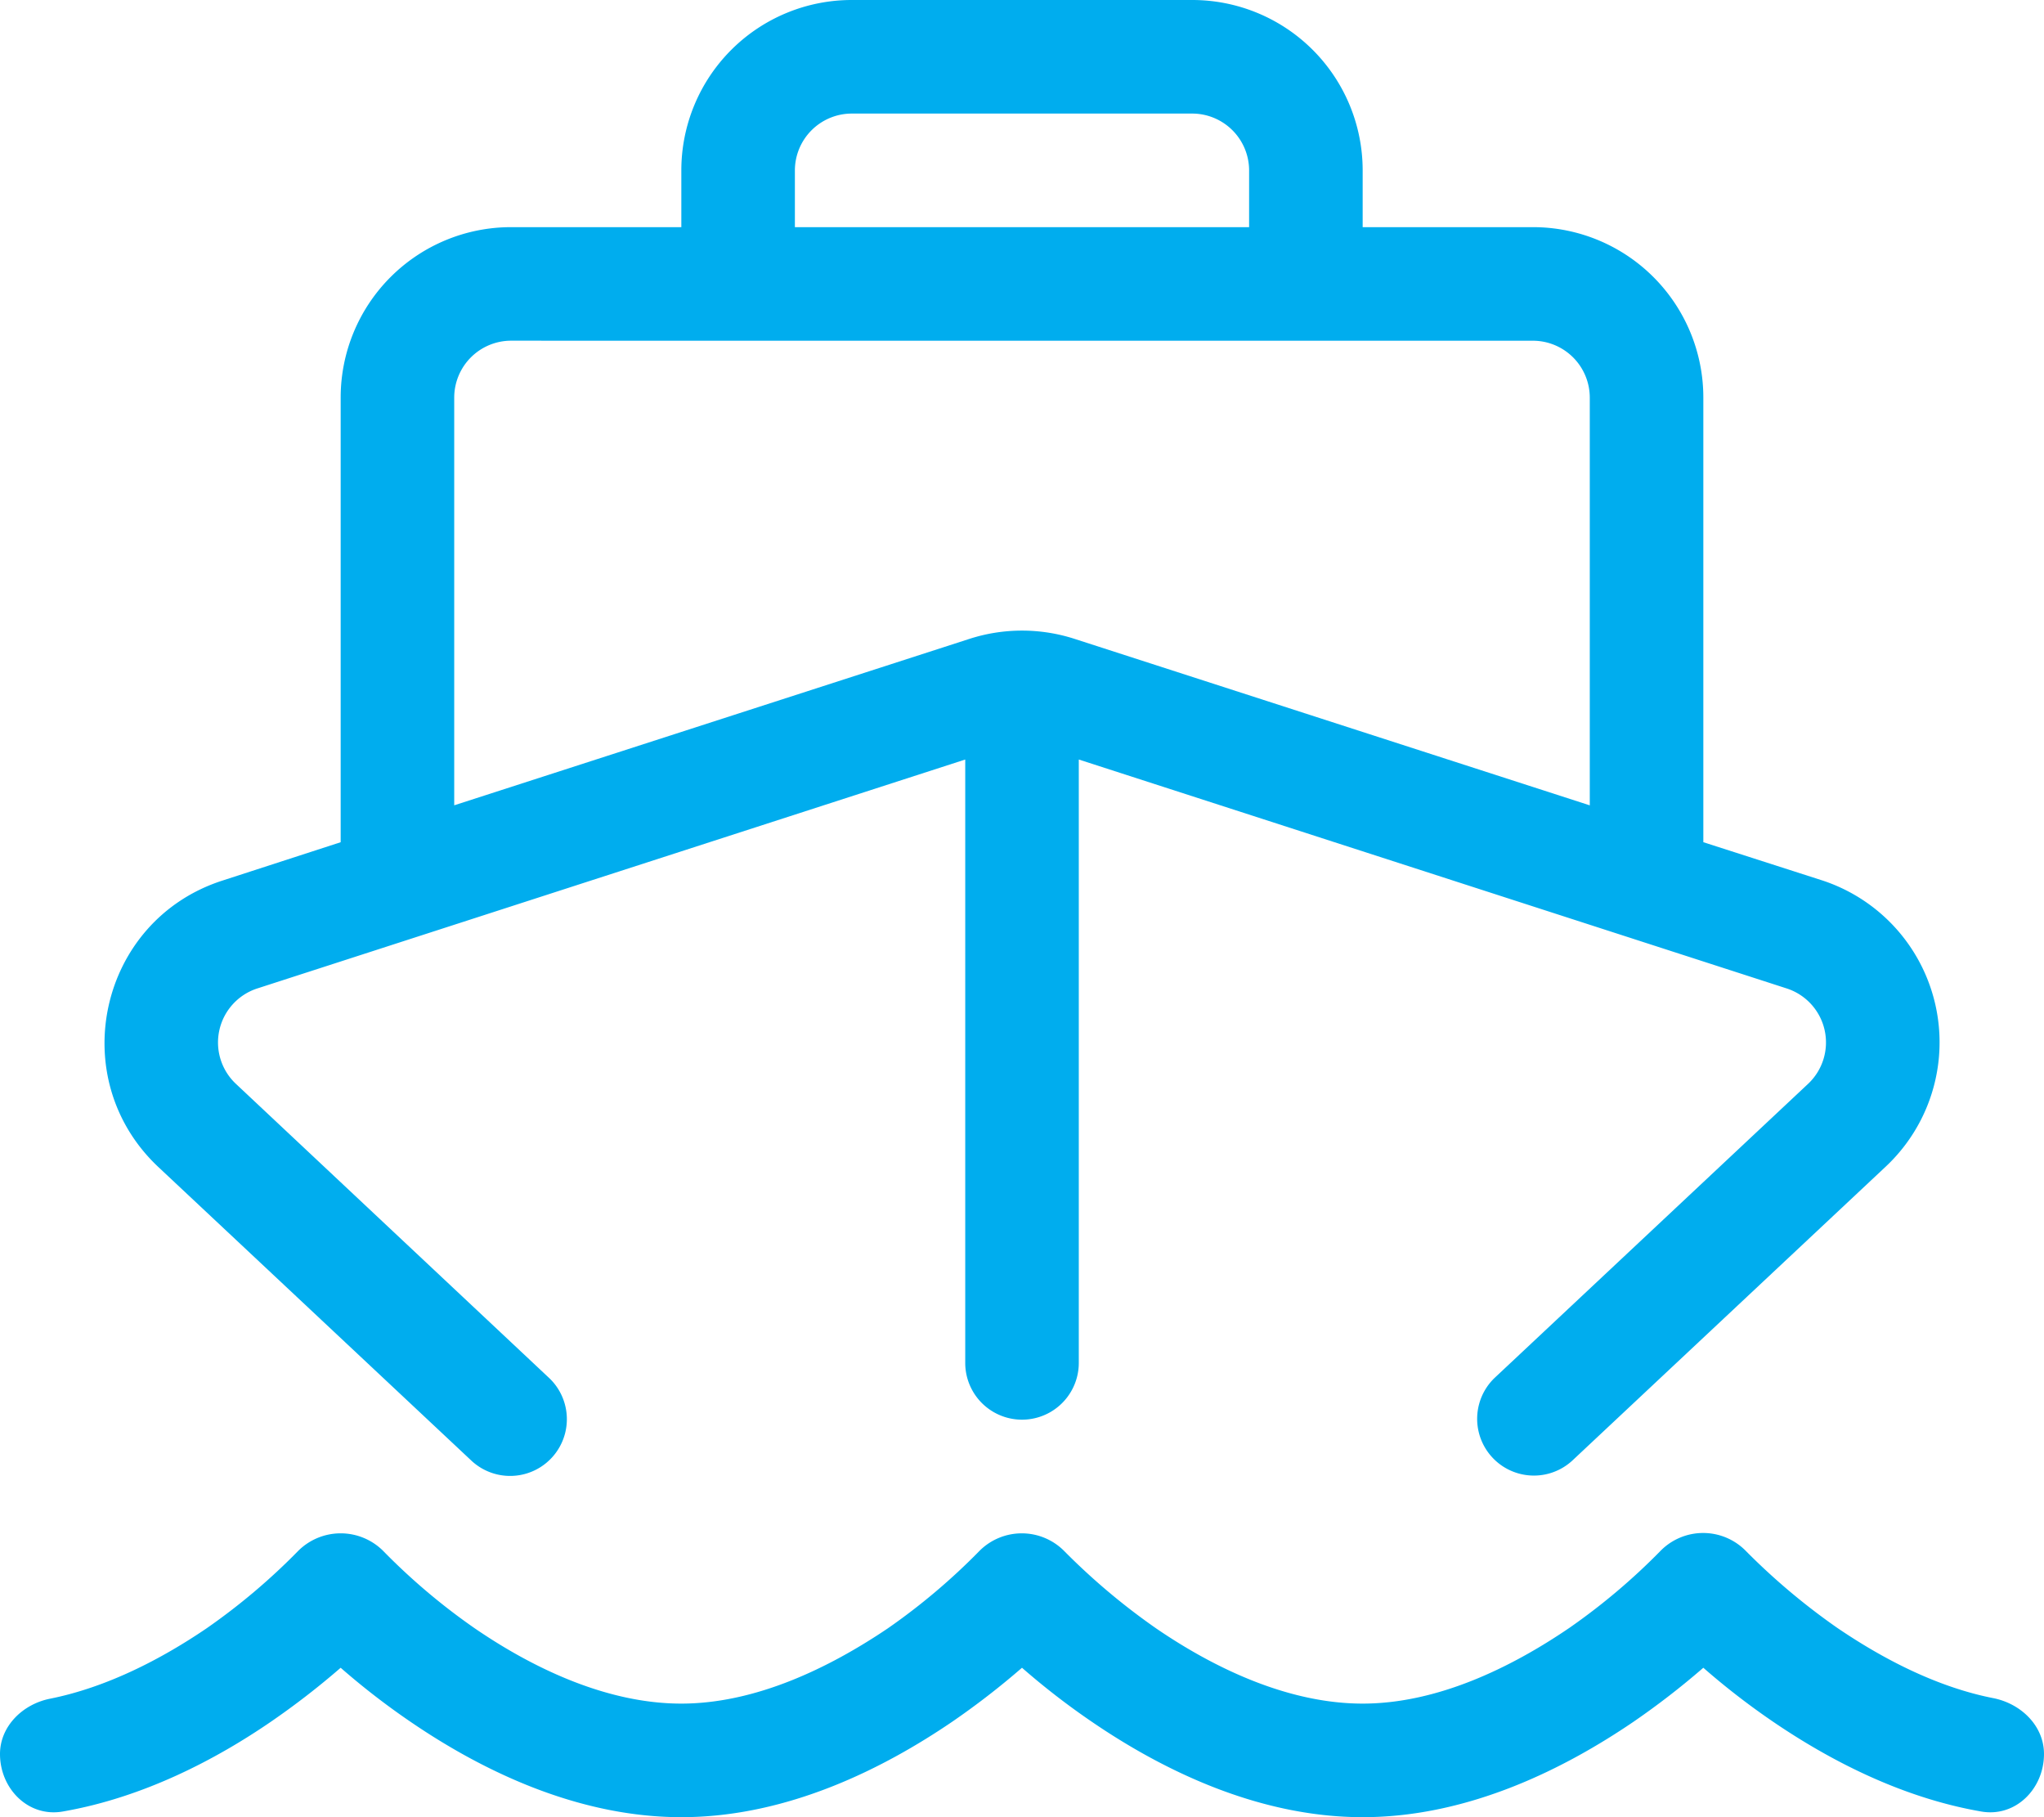
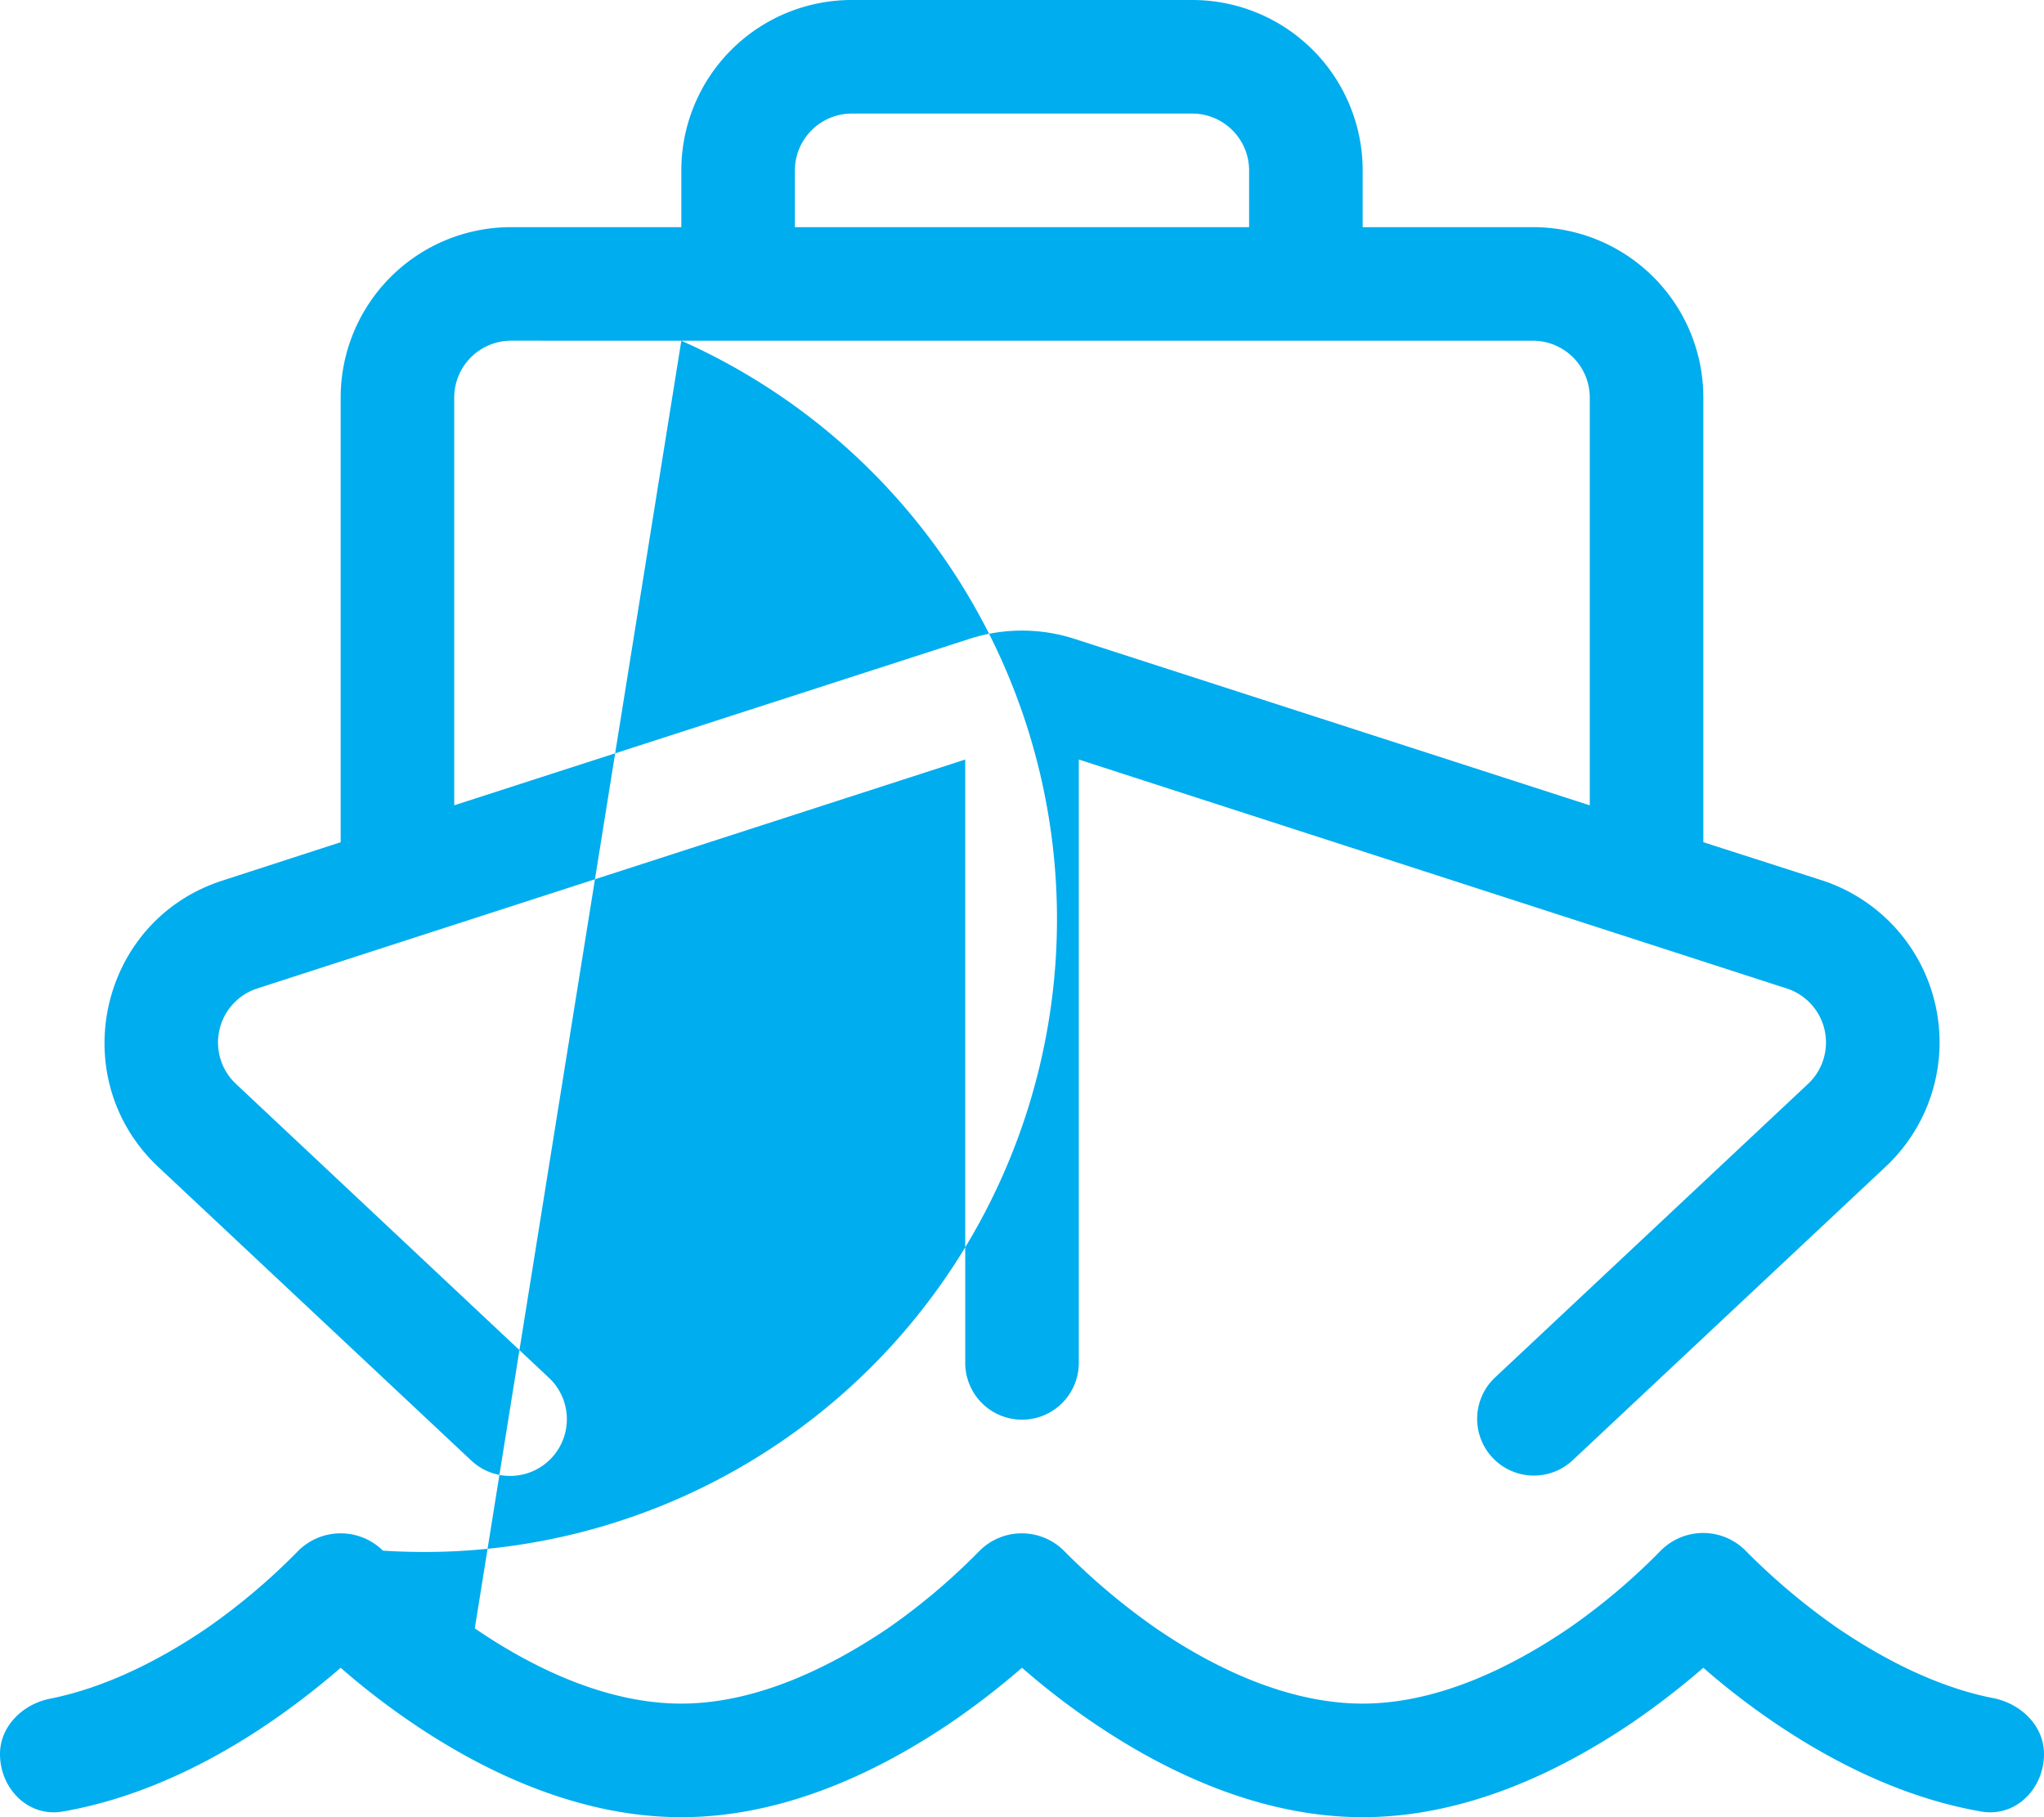
<svg xmlns="http://www.w3.org/2000/svg" width="345.375" height="307" viewBox="0 0 345.375 307">
-   <path id="ship-light-icon" d="M143.906,0a28.789,28.789,0,0,0-28.781,28.781v9.594H86.344A28.789,28.789,0,0,0,57.563,67.156v75.131L37.6,148.763c-20.866,6.716-26.8,33.4-10.853,48.388l53.005,49.708A9.587,9.587,0,0,0,92.88,232.888L39.874,183.121a9.593,9.593,0,0,1,3.6-16.129l119.622-38.675V230.25a9.594,9.594,0,0,0,19.188,0V128.316L301.9,166.991a9.593,9.593,0,0,1,3.6,16.129L252.5,232.828A9.587,9.587,0,0,0,265.627,246.8l53.005-49.708A28.782,28.782,0,0,0,307.78,148.7l-19.967-6.416V67.156a28.789,28.789,0,0,0-28.781-28.781H230.25V28.781A28.789,28.789,0,0,0,201.469,0Zm67.156,38.375h-76.75V28.781a9.622,9.622,0,0,1,9.594-9.594h57.563a9.622,9.622,0,0,1,9.594,9.594ZM115.125,57.563H259.031a9.622,9.622,0,0,1,9.594,9.594v68.9L181.562,107.93a28.942,28.942,0,0,0-17.748,0L76.75,136.051v-68.9a9.622,9.622,0,0,1,9.594-9.594ZM80.228,275.1A106.931,106.931,0,0,1,64.7,261.969a10.17,10.17,0,0,0-14.271,0A107.506,107.506,0,0,1,34.9,275.1c-7.675,5.217-16.849,9.954-26.383,11.872C3.838,287.872,0,291.65,0,296.327c0,5.876,4.8,10.733,10.613,9.714,13.851-2.4,26.143-8.994,35.077-15.11a132.551,132.551,0,0,0,11.872-9.174,124.41,124.41,0,0,0,11.872,9.174C80.587,298.546,96.957,307,115.125,307s34.478-8.454,45.69-16.07a132.549,132.549,0,0,0,11.872-9.174,124.412,124.412,0,0,0,11.872,9.174c11.153,7.615,27.522,16.07,45.69,16.07s34.478-8.454,45.69-16.07a132.549,132.549,0,0,0,11.872-9.174,124.412,124.412,0,0,0,11.872,9.174c8.994,6.116,21.226,12.712,35.077,15.11,5.816,1.019,10.613-3.837,10.613-9.714,0-4.737-3.838-8.454-8.454-9.414-9.594-1.859-18.768-6.656-26.443-11.872a111.4,111.4,0,0,1-15.59-13.131,10.1,10.1,0,0,0-14.211,0,107.506,107.506,0,0,1-15.53,13.131c-9.954,6.776-22.365,12.772-34.9,12.772s-25-5.936-34.9-12.712a111.4,111.4,0,0,1-15.59-13.131,10.1,10.1,0,0,0-14.211,0,107.506,107.506,0,0,1-15.53,13.131c-9.953,6.716-22.365,12.712-34.9,12.712S90.121,281.876,80.228,275.1Z" fill="#00adee" />
+   <path id="ship-light-icon" d="M143.906,0a28.789,28.789,0,0,0-28.781,28.781v9.594H86.344A28.789,28.789,0,0,0,57.563,67.156v75.131L37.6,148.763c-20.866,6.716-26.8,33.4-10.853,48.388l53.005,49.708A9.587,9.587,0,0,0,92.88,232.888L39.874,183.121a9.593,9.593,0,0,1,3.6-16.129l119.622-38.675V230.25a9.594,9.594,0,0,0,19.188,0V128.316L301.9,166.991a9.593,9.593,0,0,1,3.6,16.129L252.5,232.828A9.587,9.587,0,0,0,265.627,246.8l53.005-49.708A28.782,28.782,0,0,0,307.78,148.7l-19.967-6.416V67.156a28.789,28.789,0,0,0-28.781-28.781H230.25V28.781A28.789,28.789,0,0,0,201.469,0Zm67.156,38.375h-76.75V28.781a9.622,9.622,0,0,1,9.594-9.594h57.563a9.622,9.622,0,0,1,9.594,9.594ZM115.125,57.563H259.031a9.622,9.622,0,0,1,9.594,9.594v68.9L181.562,107.93a28.942,28.942,0,0,0-17.748,0L76.75,136.051v-68.9a9.622,9.622,0,0,1,9.594-9.594ZA106.931,106.931,0,0,1,64.7,261.969a10.17,10.17,0,0,0-14.271,0A107.506,107.506,0,0,1,34.9,275.1c-7.675,5.217-16.849,9.954-26.383,11.872C3.838,287.872,0,291.65,0,296.327c0,5.876,4.8,10.733,10.613,9.714,13.851-2.4,26.143-8.994,35.077-15.11a132.551,132.551,0,0,0,11.872-9.174,124.41,124.41,0,0,0,11.872,9.174C80.587,298.546,96.957,307,115.125,307s34.478-8.454,45.69-16.07a132.549,132.549,0,0,0,11.872-9.174,124.412,124.412,0,0,0,11.872,9.174c11.153,7.615,27.522,16.07,45.69,16.07s34.478-8.454,45.69-16.07a132.549,132.549,0,0,0,11.872-9.174,124.412,124.412,0,0,0,11.872,9.174c8.994,6.116,21.226,12.712,35.077,15.11,5.816,1.019,10.613-3.837,10.613-9.714,0-4.737-3.838-8.454-8.454-9.414-9.594-1.859-18.768-6.656-26.443-11.872a111.4,111.4,0,0,1-15.59-13.131,10.1,10.1,0,0,0-14.211,0,107.506,107.506,0,0,1-15.53,13.131c-9.954,6.776-22.365,12.772-34.9,12.772s-25-5.936-34.9-12.712a111.4,111.4,0,0,1-15.59-13.131,10.1,10.1,0,0,0-14.211,0,107.506,107.506,0,0,1-15.53,13.131c-9.953,6.716-22.365,12.712-34.9,12.712S90.121,281.876,80.228,275.1Z" fill="#00adee" />
</svg>